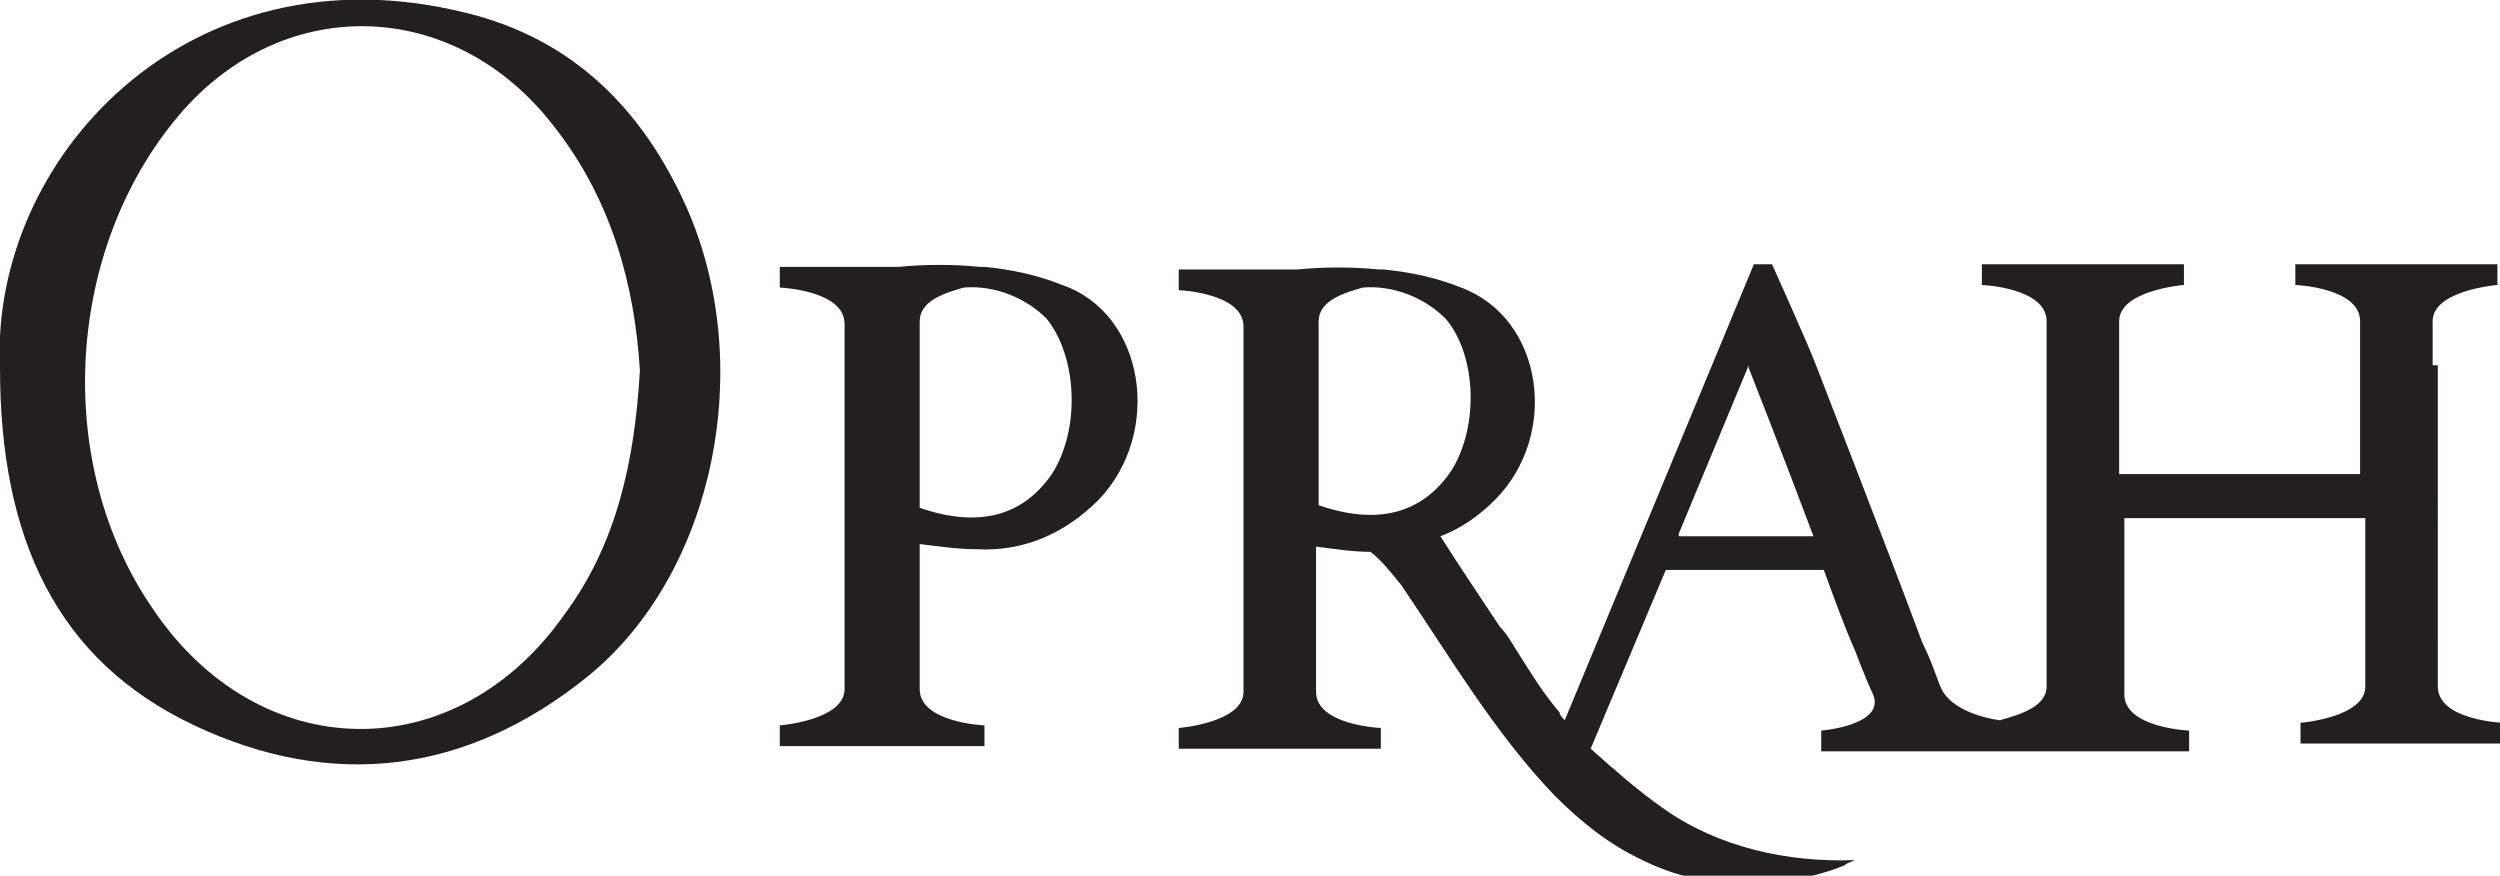
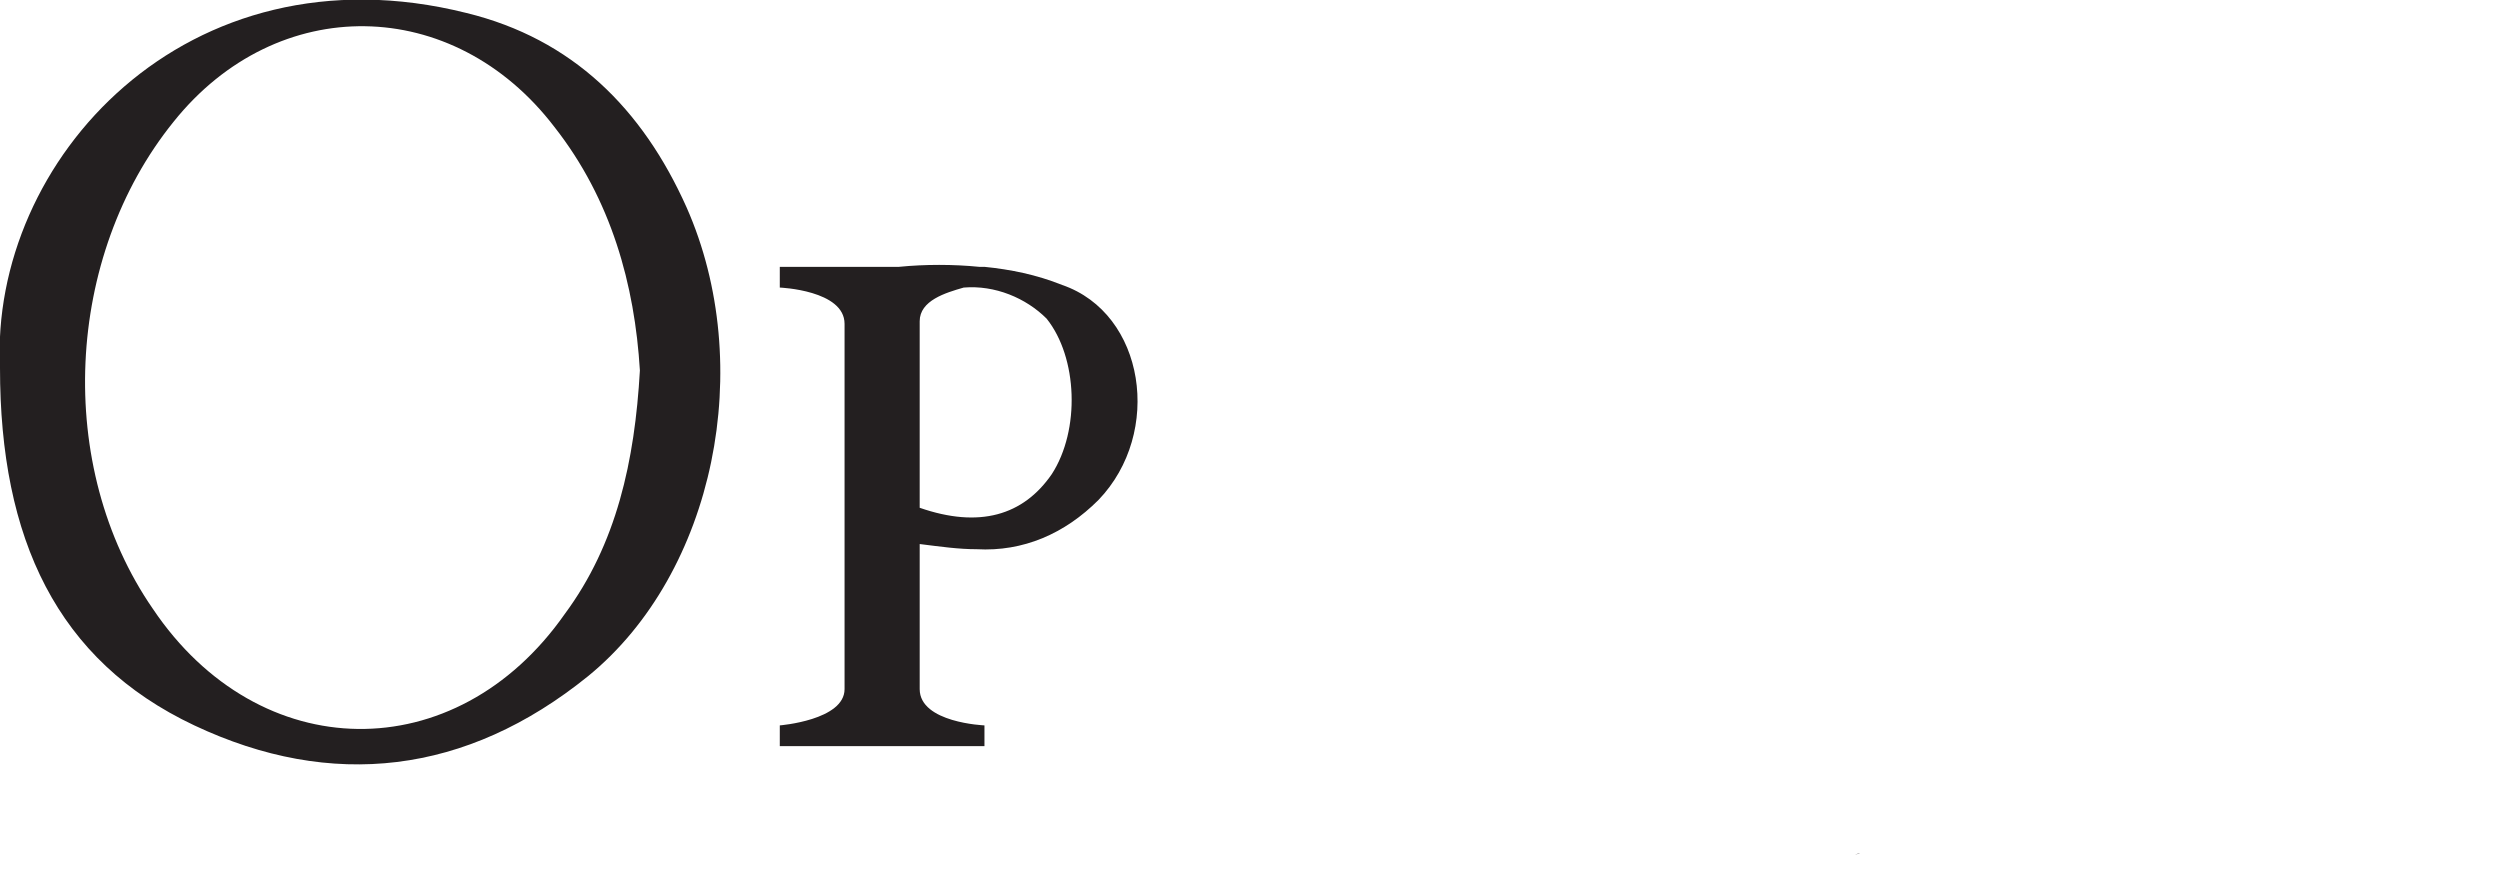
<svg xmlns="http://www.w3.org/2000/svg" version="1.1" id="Layer_1" x="0px" y="0px" viewBox="0 0 96.5 33.8" style="enable-background:new 0 0 96.5 33.8;" xml:space="preserve">
  <style type="text/css">
	.st0{fill:#231F20;}
</style>
  <g>
    <g>
-       <path class="st0" d="M71.6,33C71.7,33,71.7,33,71.6,33c0.2-0.1,0.3-0.1,0.3-0.1C71.9,32.9,71.8,32.9,71.6,33    C71.7,33,71.7,33,71.6,33" />
+       <path class="st0" d="M71.6,33C71.7,33,71.7,33,71.6,33C71.9,32.9,71.8,32.9,71.6,33    C71.7,33,71.7,33,71.6,33" />
      <path class="st0" d="M21.8,23.7c-4.2,6-11.8,5.9-15.9-0.2C2.1,18,2.5,9.9,6.7,4.7c4-5,10.8-4.9,14.7,0.2c2.2,2.8,3.1,6.1,3.3,9.4    C24.5,17.8,23.8,21,21.8,23.7 M18,0.5C7.2-2.2-0.4,6.2,0,14.2c0,6.6,2.2,11.3,7.5,13.8c5.3,2.5,10.5,1.9,15.2-1.9    c4.9-4,6.5-12,3.8-18.1C24.8,4.2,22.1,1.5,18,0.5" />
      <path class="st0" d="M40.6,18.3c-1.1,1.6-2.8,2.1-5.1,1.3v-5.5v-1.7c0-0.8,1-1.1,1.7-1.3c1.2-0.1,2.4,0.4,3.2,1.2    C41.6,13.8,41.7,16.6,40.6,18.3 M41,11c-1-0.4-2-0.6-3-0.7v0h-0.2c-1-0.1-2.1-0.1-3.1,0v0h-4.6v0.8c0,0,2.5,0.1,2.5,1.4v1.7v10.7    v1.7c0,1.2-2.5,1.4-2.5,1.4v0.8H38v-0.8c0,0-2.5-0.1-2.5-1.4v-1.7v-3.9c0.8,0.1,1.5,0.2,2.2,0.2c1.8,0.1,3.4-0.6,4.7-1.9    C44.9,16.7,44.2,12.1,41,11" />
-       <path class="st0" d="M64.8,20.6l2.7-6.5c0,0,0,0,0,0.1c0,0,1.3,3.3,2.5,6.5H64.8z M50.9,14.1v-1.7c0-0.8,1-1.1,1.7-1.3    c1.2-0.1,2.4,0.4,3.2,1.2c1.2,1.4,1.3,4.2,0.2,5.9c-1.1,1.6-2.8,2.1-5.1,1.3V14.1z M93.9,14.1v-1.7c0-1.2,2.5-1.4,2.5-1.4v-0.8    h-7.8v0.8c0,0,2.5,0.1,2.5,1.4v1.7v4.2h-9.3v-4.2v-1.7c0-1.2,2.5-1.4,2.5-1.4v-0.8h-7.8v0.8c0,0,2.5,0.1,2.5,1.4v1.7v10.7v1.7    c0,0.8-1.1,1.1-1.8,1.3c-0.8-0.1-2-0.5-2.3-1.3c-0.1-0.2-0.3-0.9-0.7-1.7c-1.3-3.5-4.1-10.7-4.1-10.7c-0.3-0.8-1.7-3.9-1.7-3.9v0    h-0.7l-7.3,17.6c-0.1-0.1-0.2-0.2-0.2-0.3c-0.6-0.7-1.1-1.5-1.6-2.3c-0.2-0.3-0.4-0.7-0.7-1c-0.8-1.2-1.6-2.4-2.3-3.5    c0.8-0.3,1.5-0.8,2.1-1.4c2.5-2.5,1.9-7-1.3-8.2c-1-0.4-2-0.6-3-0.7v0h-0.2c-1-0.1-2.1-0.1-3.1,0v0h-4.6v0.8c0,0,2.5,0.1,2.5,1.4    v1.7v10.7v1.7c0,1.2-2.5,1.4-2.5,1.4v0.8h7.8v-0.8c0,0-2.5-0.1-2.5-1.4v-1.7v-3.9c0.8,0.1,1.4,0.2,2.1,0.2    c0.4,0.3,0.8,0.8,1.2,1.3c1.9,2.8,3.6,5.7,5.9,8.1c1,1,2.1,1.9,3.4,2.5c1.2,0.6,2.5,0.9,3.9,0.9c1.3,0,2.7-0.2,3.9-0.7    c0.1-0.1,0.2-0.1,0.4-0.2c-2.6,0.1-5.3-0.5-7.4-2c-1-0.7-1.9-1.5-2.8-2.3l2.9-6.9h6.1c0.4,1.1,0.8,2.2,1.2,3.1    c0.3,0.8,0.6,1.5,0.7,1.7c0.5,1.2-2,1.4-2,1.4v0.8h6.4h1.7h6.1v-0.8c0,0-2.5-0.1-2.5-1.4v-1.7V20h9.3v4.8v1.7    c0,1.2-2.5,1.4-2.5,1.4v0.8h7.8v-0.8c0,0-2.5-0.1-2.5-1.4v-1.7V14.1z" />
    </g>
  </g>
</svg>